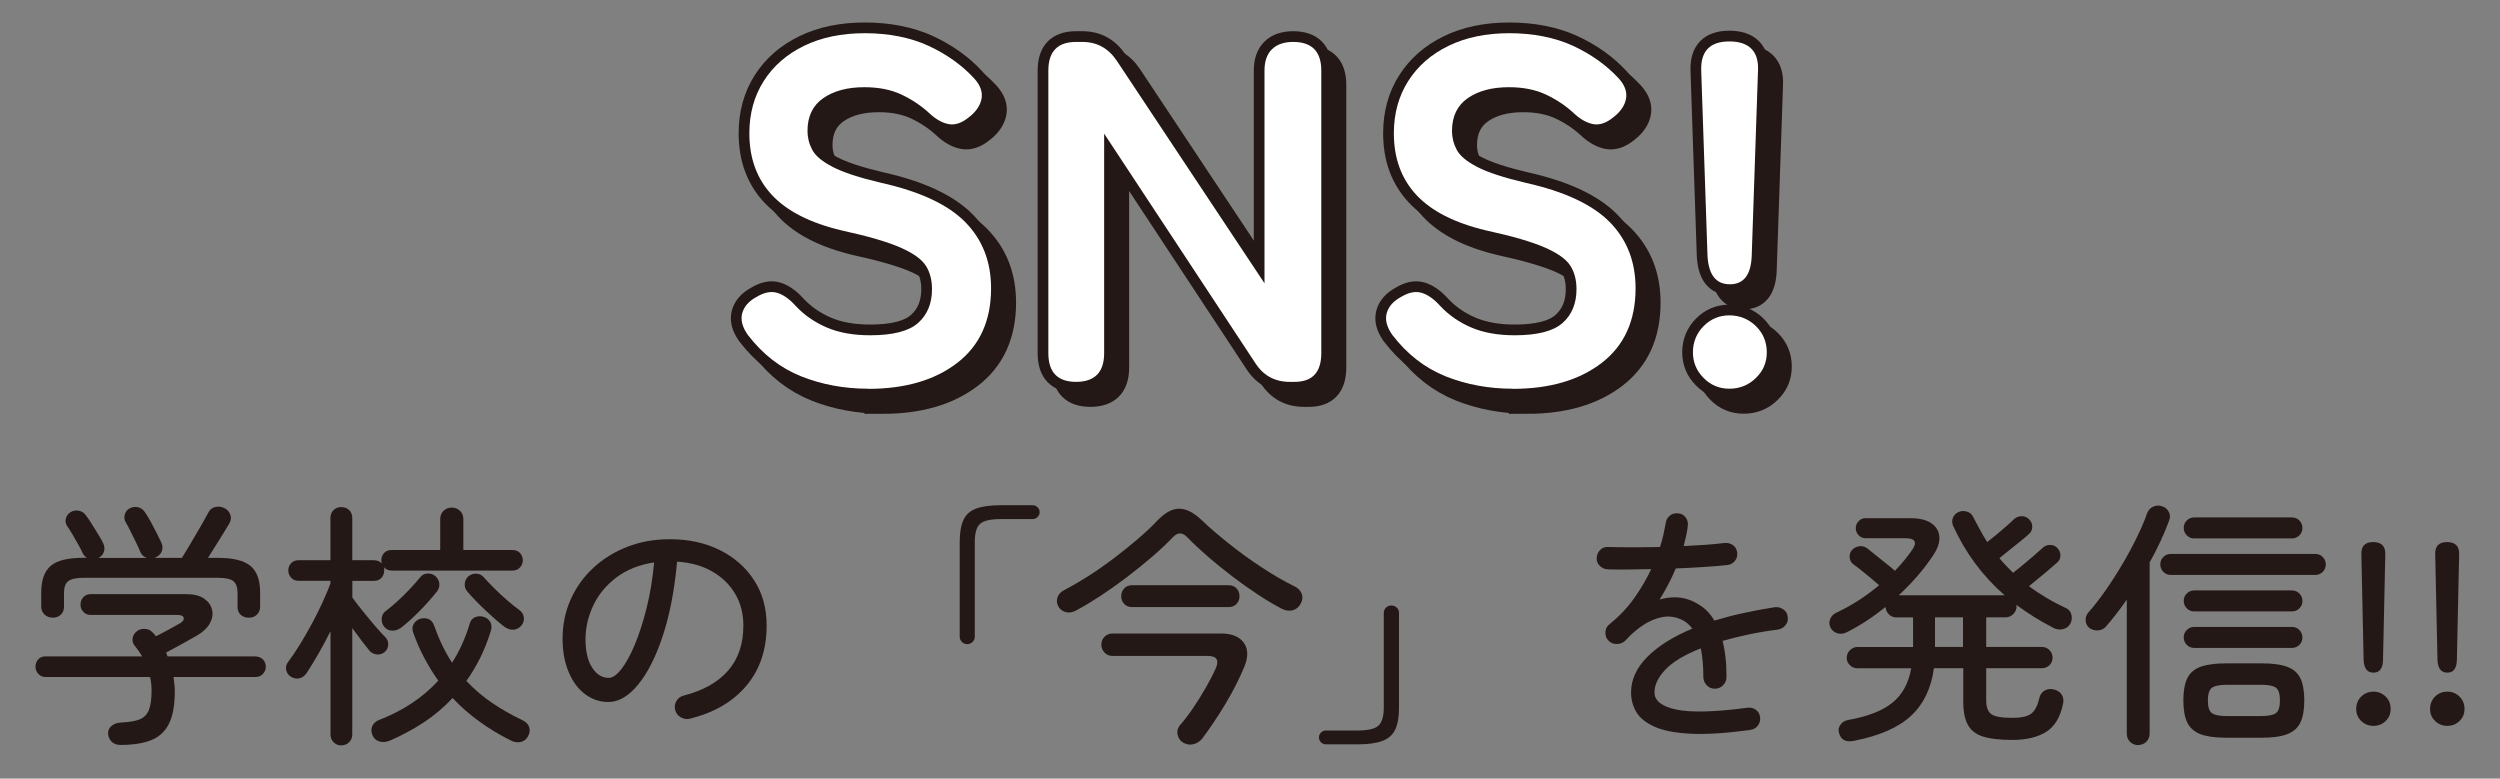
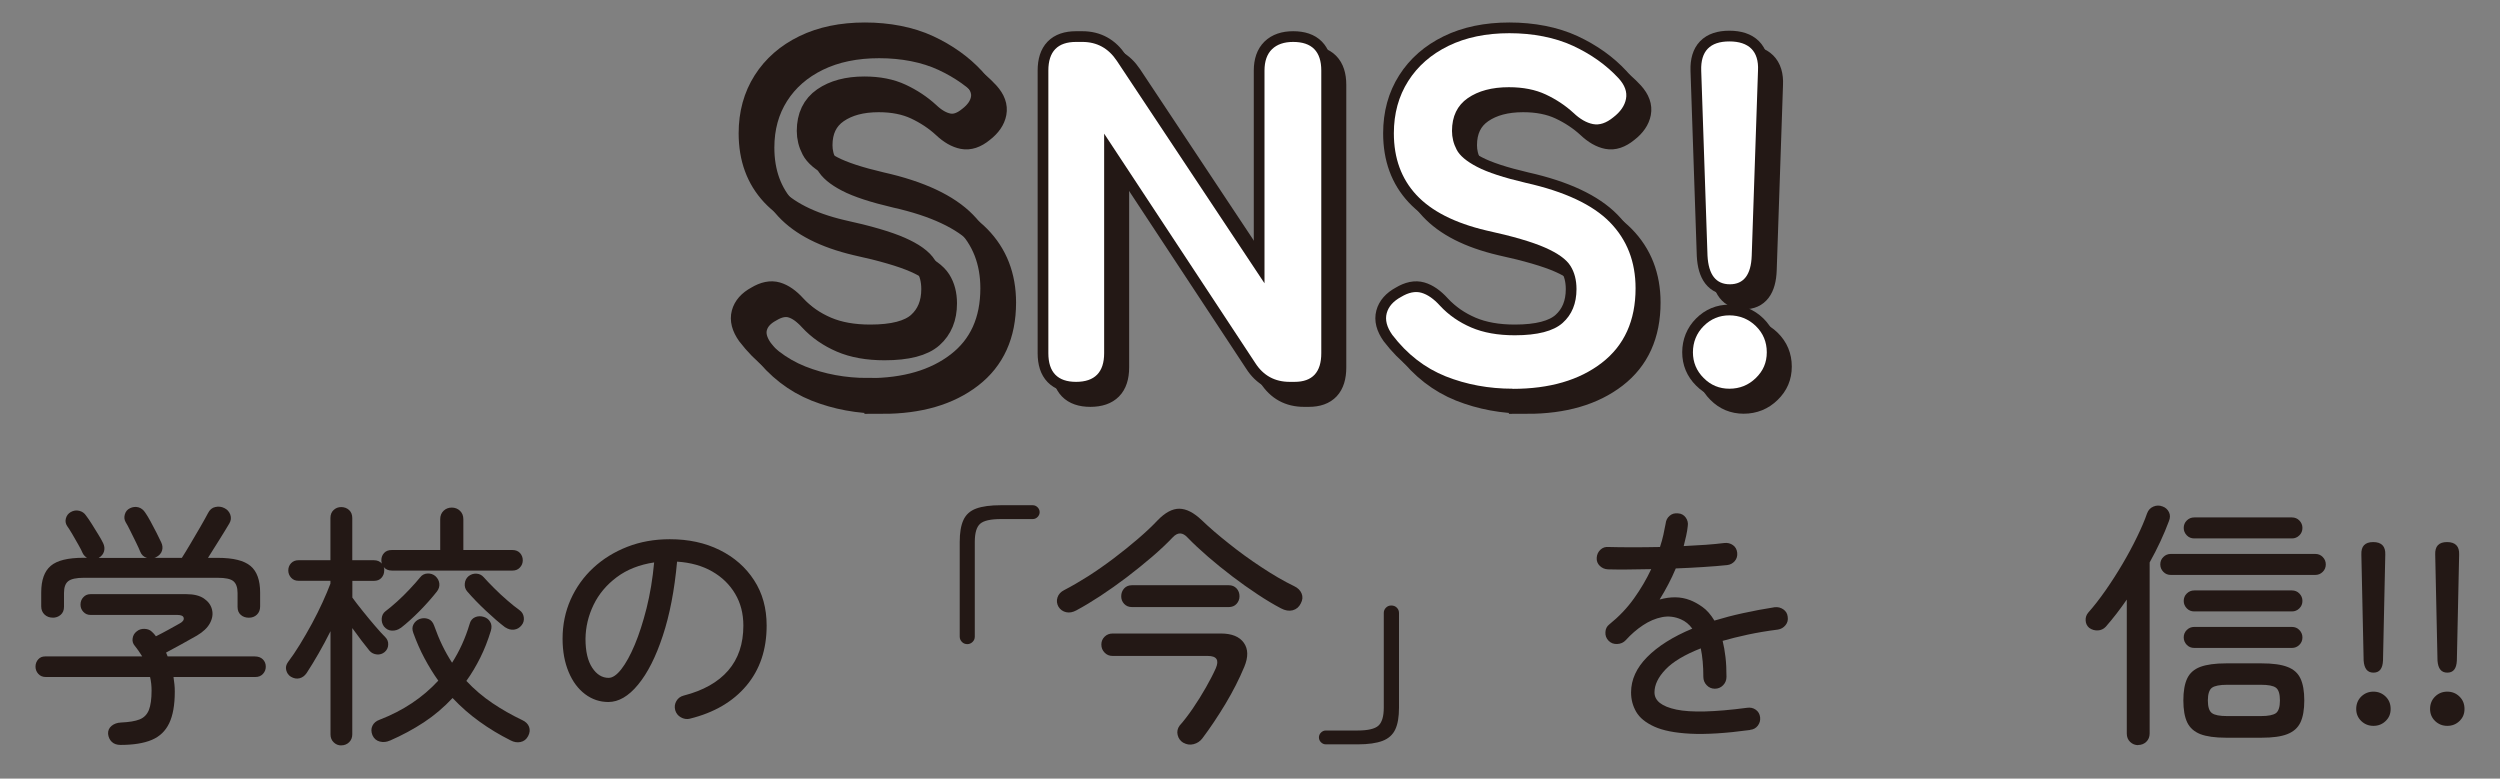
<svg xmlns="http://www.w3.org/2000/svg" viewBox="0 0 350 109">
  <rect x="0" y="0" width="350" height="109" fill="#808080" stroke="none" />
  <defs>
    <style>.d,.e{fill:none;}.f{fill:#fff;}.g{fill:#231815;}.e{stroke:#231815;stroke-width:3px;}</style>
  </defs>
  <g id="a" />
  <g id="b">
    <g id="c">
      <g>
        <g>
          <g>
            <path class="g" d="M16.89,104.29c-.53,0-.94-.14-1.24-.43-.3-.29-.47-.66-.52-1.12-.02-.46,.14-.83,.49-1.12,.35-.29,.8-.45,1.35-.47,1.1-.05,1.96-.19,2.57-.43,.61-.24,1.04-.68,1.3-1.31,.25-.63,.38-1.54,.38-2.72,0-.67-.07-1.31-.21-1.91H6.41c-.43,0-.78-.14-1.04-.43-.26-.29-.4-.62-.4-1.01,0-.41,.13-.75,.38-1.03,.25-.28,.57-.41,.95-.41h13.61c-.17-.26-.34-.52-.5-.76s-.35-.48-.54-.72c-.26-.31-.37-.66-.3-1.06,.06-.4,.24-.71,.56-.96,.31-.26,.68-.38,1.12-.36,.43,.02,.77,.16,1.01,.4,.12,.1,.22,.2,.3,.3,.08,.11,.17,.22,.27,.34,.53-.26,1.11-.57,1.75-.92,.63-.35,1.14-.63,1.53-.85,.46-.24,.66-.5,.61-.79-.05-.29-.35-.43-.9-.43H12.68c-.41,0-.74-.14-1.01-.43-.27-.29-.4-.62-.4-1.01,0-.41,.13-.76,.4-1.04,.26-.29,.6-.43,1.01-.43h13.39c1.05,0,1.88,.2,2.48,.61s.98,.92,1.13,1.55c.16,.62,.06,1.26-.29,1.91-.35,.65-.96,1.22-1.82,1.73-.77,.43-1.49,.83-2.16,1.21-.67,.37-1.39,.76-2.16,1.17l.22,.54h12.2c.48,0,.86,.14,1.13,.41,.28,.28,.41,.62,.41,1.03,0,.38-.13,.72-.4,1.01-.27,.29-.61,.43-1.04,.43h-11.48c.05,.34,.09,.68,.13,1.03s.05,.69,.05,1.03c0,1.85-.26,3.32-.78,4.41s-1.33,1.87-2.45,2.34c-1.12,.47-2.57,.7-4.38,.7Zm-9.5-17.82c-.46,0-.84-.14-1.15-.43-.31-.29-.47-.67-.47-1.15v-1.94c0-1.73,.44-2.97,1.33-3.73,.89-.76,2.41-1.13,4.57-1.13h.5c-.29-.19-.49-.42-.61-.68-.12-.29-.32-.68-.6-1.17-.28-.49-.56-.98-.85-1.48-.29-.49-.53-.87-.72-1.13-.22-.34-.27-.7-.16-1.08,.11-.38,.33-.67,.67-.86,.38-.22,.78-.28,1.19-.18s.73,.32,.97,.69c.24,.31,.51,.71,.81,1.19s.59,.95,.88,1.42c.29,.47,.52,.87,.68,1.21,.19,.38,.24,.77,.14,1.15-.1,.38-.35,.7-.76,.94h6.77c-.46-.14-.77-.43-.94-.86-.12-.31-.32-.74-.59-1.3-.28-.55-.55-1.1-.81-1.64-.26-.54-.48-.94-.65-1.21-.19-.34-.23-.7-.11-1.1,.12-.4,.36-.68,.72-.85,.38-.19,.78-.23,1.17-.13,.4,.11,.71,.36,.96,.74,.22,.31,.47,.73,.76,1.26,.29,.53,.56,1.06,.83,1.58,.26,.53,.48,.97,.65,1.33,.19,.38,.23,.78,.11,1.17-.12,.39-.41,.7-.86,.92-.03,.02-.05,.04-.09,.04-.04,0-.07,.01-.09,.04h3.82c.34-.53,.74-1.19,1.22-2,.48-.8,.95-1.6,1.4-2.39,.46-.79,.8-1.42,1.04-1.87,.24-.48,.58-.77,1.03-.86,.44-.1,.86-.05,1.24,.14,.41,.19,.69,.5,.85,.92,.15,.42,.11,.84-.13,1.24-.38,.65-.86,1.42-1.42,2.32s-1.09,1.73-1.57,2.5h1.4c2.14,0,3.65,.38,4.55,1.13s1.35,2,1.35,3.73v1.94c0,.48-.15,.86-.45,1.15-.3,.29-.68,.43-1.13,.43s-.83-.13-1.13-.4c-.3-.26-.45-.63-.45-1.12v-1.94c0-.79-.2-1.34-.59-1.66s-1.12-.47-2.18-.47H11.74c-1.06,0-1.78,.16-2.18,.47-.4,.31-.6,.86-.6,1.66v1.94c0,.48-.16,.85-.47,1.12-.31,.27-.68,.4-1.12,.4Z" />
            <path class="g" d="M47.78,104.36c-.41,0-.76-.14-1.06-.43-.3-.29-.45-.66-.45-1.12v-14.44c-.53,1.06-1.08,2.09-1.66,3.1s-1.14,1.93-1.69,2.77c-.27,.38-.59,.62-.99,.72s-.8,.02-1.21-.22c-.34-.21-.55-.52-.65-.92-.1-.39-.01-.77,.25-1.13,.53-.7,1.08-1.51,1.66-2.45,.57-.94,1.14-1.91,1.69-2.93,.55-1.02,1.05-2.02,1.49-2.99,.44-.97,.81-1.84,1.1-2.61v-.4h-4.46c-.43,0-.78-.14-1.04-.43-.26-.29-.4-.62-.4-1.01,0-.41,.13-.75,.4-1.03s.61-.41,1.04-.41h4.46v-5.9c0-.48,.15-.86,.45-1.13,.3-.28,.65-.41,1.06-.41,.43,0,.8,.14,1.1,.41,.3,.28,.45,.65,.45,1.13v5.9h3.02c.48,0,.85,.16,1.12,.47-.02-.07-.04-.14-.05-.21-.01-.07-.02-.16-.02-.25,0-.41,.13-.75,.39-1.03,.26-.28,.62-.41,1.08-.41h6.77v-4.32c0-.48,.16-.87,.47-1.17,.31-.3,.7-.45,1.15-.45s.84,.15,1.15,.45c.31,.3,.47,.69,.47,1.17v4.32h6.88c.43,0,.78,.14,1.04,.41,.26,.28,.4,.62,.4,1.03,0,.38-.13,.72-.4,1.01-.26,.29-.61,.43-1.04,.43h-16.88c-.5,0-.89-.17-1.15-.5,.05,.1,.07,.18,.07,.25v.25c0,.38-.12,.72-.38,1.01-.25,.29-.61,.43-1.06,.43h-3.02v2.34c.38,.53,.86,1.15,1.44,1.87,.58,.72,1.15,1.42,1.73,2.09s1.05,1.2,1.44,1.58c.29,.29,.43,.64,.41,1.04-.01,.41-.17,.76-.49,1.04-.31,.26-.68,.38-1.1,.34s-.76-.21-1.03-.52c-.31-.38-.69-.86-1.12-1.42s-.86-1.15-1.29-1.75v14.87c0,.46-.15,.83-.45,1.12-.3,.29-.67,.43-1.1,.43Zm6.8-.68c-.46,.21-.92,.26-1.4,.14s-.83-.42-1.04-.9c-.19-.48-.19-.92,0-1.31,.19-.4,.53-.68,1.01-.85,3.29-1.27,6.03-3.1,8.21-5.47-.7-.98-1.34-2.03-1.93-3.13-.59-1.1-1.11-2.29-1.57-3.56-.17-.46-.16-.86,.04-1.21,.19-.35,.48-.59,.86-.74,.41-.14,.8-.14,1.19,0s.66,.46,.83,.94c.34,.96,.71,1.87,1.13,2.74,.42,.87,.88,1.68,1.38,2.45,1.06-1.66,1.87-3.46,2.45-5.4,.12-.48,.38-.8,.77-.97s.81-.18,1.24-.04c.38,.12,.68,.35,.88,.7,.21,.35,.23,.76,.09,1.24-.41,1.34-.9,2.6-1.48,3.76s-1.22,2.25-1.95,3.26c1.11,1.18,2.32,2.21,3.64,3.1,1.32,.89,2.71,1.68,4.18,2.38,.48,.22,.8,.53,.96,.94,.15,.41,.11,.84-.13,1.3-.24,.46-.59,.73-1.06,.83-.47,.1-.93,.02-1.38-.22-1.54-.77-2.99-1.64-4.36-2.63-1.37-.98-2.63-2.09-3.78-3.31-1.2,1.29-2.54,2.43-4.01,3.4-1.48,.97-3.07,1.83-4.77,2.57Zm1.51-15.77c-.36,.27-.76,.39-1.21,.38-.44-.01-.82-.21-1.13-.59-.24-.34-.34-.71-.31-1.13,.04-.42,.21-.75,.52-.99,.48-.36,1.02-.81,1.62-1.35s1.19-1.12,1.76-1.73c.58-.61,1.07-1.17,1.48-1.67,.26-.34,.61-.52,1.03-.54s.79,.1,1.1,.36c.34,.31,.52,.67,.56,1.06,.04,.4-.08,.76-.34,1.1-.7,.89-1.51,1.8-2.43,2.74-.93,.94-1.81,1.73-2.65,2.38Zm14.65-.07c-.82-.62-1.72-1.4-2.72-2.34s-1.87-1.84-2.61-2.7c-.27-.31-.38-.68-.34-1.1,.04-.42,.21-.76,.52-1.03,.34-.27,.71-.38,1.12-.36,.41,.03,.74,.19,1.01,.5,.38,.43,.87,.94,1.46,1.53,.59,.59,1.2,1.16,1.84,1.71,.63,.55,1.21,1.01,1.71,1.37,.34,.24,.54,.57,.6,.99,.06,.42-.04,.8-.31,1.13-.29,.36-.64,.56-1.06,.61-.42,.05-.82-.06-1.21-.32Z" />
            <path class="g" d="M96.59,100.62c-.46,.1-.88,.03-1.28-.2-.4-.23-.65-.56-.78-.99-.12-.46-.07-.88,.16-1.28s.57-.65,1.03-.77c2.73-.7,4.81-1.87,6.23-3.51s2.12-3.74,2.12-6.28c0-1.68-.38-3.17-1.15-4.46-.77-1.3-1.84-2.34-3.22-3.13-1.38-.79-3.02-1.25-4.91-1.37-.36,3.98-1.03,7.45-2,10.38-.97,2.94-2.12,5.22-3.46,6.84-1.33,1.62-2.72,2.43-4.16,2.43-1.2,0-2.29-.37-3.26-1.1-.97-.73-1.74-1.76-2.3-3.1s-.85-2.88-.85-4.66c0-1.97,.38-3.8,1.13-5.49,.76-1.69,1.81-3.17,3.17-4.43,1.36-1.26,2.95-2.24,4.77-2.95,1.82-.71,3.8-1.06,5.94-1.06,2.62,0,4.94,.5,6.98,1.51,2.04,1.01,3.65,2.42,4.82,4.23,1.18,1.81,1.76,3.93,1.76,6.35,0,3.36-.94,6.16-2.83,8.41s-4.53,3.79-7.94,4.63Zm-11.38-5.72c.55,0,1.15-.41,1.78-1.22,.63-.81,1.26-1.95,1.87-3.4,.61-1.45,1.16-3.16,1.66-5.13,.49-1.97,.85-4.1,1.06-6.41-2.06,.31-3.81,1-5.24,2.07s-2.51,2.36-3.24,3.87c-.73,1.51-1.11,3.1-1.13,4.75,0,1.75,.31,3.1,.94,4.05,.62,.95,1.39,1.42,2.3,1.42Z" />
            <path class="g" d="M135.44,90.18c-.31,0-.57-.1-.77-.31s-.31-.45-.31-.74v-13.25c0-1.3,.17-2.32,.52-3.08s.94-1.29,1.78-1.6c.84-.31,2-.47,3.49-.47h4.43c.26,0,.49,.1,.68,.29,.19,.19,.29,.42,.29,.68s-.1,.49-.29,.68-.42,.29-.68,.29h-4.43c-1.44,0-2.41,.21-2.92,.65s-.76,1.29-.76,2.56v13.25c0,.29-.1,.53-.31,.74-.21,.2-.45,.31-.74,.31Z" />
            <path class="g" d="M150.67,85.46c-.48,.26-.95,.35-1.4,.25-.46-.1-.82-.35-1.08-.76-.24-.43-.29-.87-.14-1.31,.14-.44,.46-.79,.94-1.03,1.03-.53,2.15-1.18,3.35-1.94,1.2-.77,2.39-1.6,3.58-2.5,1.19-.9,2.31-1.8,3.38-2.72s1.99-1.78,2.75-2.59c1.06-1.1,2.08-1.65,3.06-1.64s2.03,.55,3.13,1.6c1.05,1.01,2.31,2.1,3.78,3.26,1.46,1.17,2.99,2.28,4.59,3.33,1.6,1.06,3.12,1.95,4.59,2.66,.5,.24,.85,.58,1.03,1.03,.18,.44,.14,.91-.12,1.38-.24,.5-.62,.82-1.13,.96-.52,.13-1.06,.04-1.64-.27-1.01-.53-2.1-1.18-3.26-1.95-1.17-.77-2.35-1.61-3.55-2.52-1.2-.91-2.34-1.84-3.42-2.77-1.08-.94-2.03-1.82-2.84-2.66-.7-.77-1.39-.78-2.09-.04-.79,.84-1.75,1.74-2.86,2.7-1.12,.96-2.3,1.91-3.54,2.86-1.25,.95-2.48,1.82-3.71,2.63-1.22,.8-2.35,1.48-3.38,2.03Zm15.01,18.54c-.43-.26-.7-.63-.81-1.1-.11-.47-.02-.91,.27-1.31,.6-.67,1.22-1.48,1.87-2.43,.65-.95,1.25-1.92,1.82-2.92,.56-.99,1.03-1.89,1.38-2.68,.5-1.15,.13-1.73-1.12-1.73h-13.32c-.46,0-.83-.15-1.13-.47-.3-.31-.45-.68-.45-1.12s.15-.8,.45-1.1,.68-.45,1.13-.45h15.16c1.51,0,2.58,.43,3.2,1.29,.62,.87,.65,1.99,.07,3.38-.7,1.68-1.57,3.4-2.63,5.17-1.06,1.76-2.14,3.38-3.24,4.84-.31,.41-.72,.68-1.22,.81-.5,.13-.98,.06-1.44-.2Zm-7.2-19.01c-.46,0-.82-.15-1.1-.45s-.41-.65-.41-1.06c0-.43,.14-.8,.41-1.1,.28-.3,.64-.45,1.1-.45h13.54c.46,0,.82,.15,1.1,.45,.28,.3,.41,.67,.41,1.1,0,.41-.14,.76-.41,1.06s-.64,.45-1.1,.45h-13.54Z" />
            <path class="g" d="M185.62,104.21c-.26,0-.49-.1-.68-.29-.19-.19-.29-.42-.29-.68s.1-.49,.29-.68,.42-.29,.68-.29h4.43c1.44,0,2.41-.22,2.92-.67,.5-.45,.76-1.29,.76-2.54v-13.25c0-.29,.1-.53,.31-.74,.2-.2,.45-.3,.74-.3,.31,0,.57,.1,.77,.3s.31,.45,.31,.74v13.25c0,1.3-.17,2.32-.52,3.06-.35,.74-.94,1.28-1.78,1.6s-2,.49-3.49,.49h-4.43Z" />
            <path class="g" d="M244.99,102.2c-3.38,.46-6.16,.63-8.32,.52s-3.85-.44-5.06-.99c-1.21-.55-2.06-1.24-2.54-2.07-.48-.83-.72-1.73-.72-2.72,0-1.78,.75-3.43,2.25-4.95,1.5-1.52,3.61-2.85,6.32-3.98-.43-.6-.96-1.03-1.58-1.3-.87-.38-1.75-.49-2.66-.31-.91,.18-1.8,.56-2.66,1.13s-1.67,1.27-2.41,2.09c-.31,.34-.71,.52-1.21,.54-.49,.02-.89-.13-1.21-.47s-.46-.73-.43-1.19c.02-.46,.2-.82,.54-1.08,1.34-1.08,2.5-2.29,3.46-3.64,.96-1.34,1.76-2.71,2.41-4.1-1.18,.02-2.29,.04-3.35,.05-1.06,.01-1.96,0-2.7-.02-.46-.02-.84-.19-1.15-.49-.31-.3-.46-.68-.43-1.13s.2-.83,.52-1.13c.32-.3,.71-.43,1.17-.38,.84,.02,1.9,.04,3.17,.04s2.61-.01,4-.04c.19-.58,.35-1.14,.47-1.69,.12-.55,.23-1.08,.32-1.58,.05-.46,.23-.82,.56-1.1,.32-.28,.71-.39,1.17-.34,.46,.02,.81,.22,1.08,.58,.26,.36,.36,.76,.29,1.19-.05,.46-.12,.92-.23,1.39-.11,.47-.22,.94-.34,1.42,1.08-.05,2.11-.11,3.1-.18s1.85-.16,2.59-.25c.46-.05,.86,.05,1.21,.3s.54,.61,.59,1.06c.05,.46-.07,.85-.34,1.17-.28,.32-.63,.51-1.06,.56-.96,.1-2.06,.19-3.31,.27s-2.54,.15-3.89,.2c-.31,.75-.66,1.48-1.04,2.21-.38,.73-.79,1.45-1.22,2.14,1.56-.43,2.96-.41,4.21,.07,.58,.21,1.17,.54,1.78,.97,.61,.43,1.17,1.07,1.68,1.91,1.25-.38,2.58-.73,4-1.04,1.41-.31,2.89-.59,4.43-.83,.46-.05,.86,.05,1.22,.3,.36,.25,.56,.59,.61,1.03,.07,.46-.03,.85-.31,1.19s-.63,.54-1.06,.61c-1.51,.19-2.91,.43-4.19,.7-1.29,.28-2.47,.57-3.55,.88,.17,.67,.3,1.43,.4,2.27s.14,1.76,.14,2.77c0,.46-.16,.85-.47,1.17s-.7,.49-1.15,.49-.84-.16-1.15-.49c-.31-.32-.47-.71-.47-1.17,0-.77-.03-1.48-.09-2.14-.06-.66-.15-1.28-.27-1.85-2.26,.89-3.9,1.87-4.93,2.95-1.03,1.08-1.55,2.15-1.55,3.21,0,1.18,1.02,1.98,3.06,2.41,2.04,.43,5.34,.35,9.9-.25,.46-.07,.87,.02,1.22,.27s.56,.61,.61,1.06c.05,.43-.06,.82-.32,1.17-.27,.35-.62,.54-1.08,.59Z" />
-             <path class="g" d="M259.6,103.71c-1.15,.24-1.86-.11-2.12-1.04-.14-.43-.09-.83,.18-1.21,.26-.37,.63-.59,1.12-.67,2.71-.48,4.76-1.28,6.16-2.41,1.39-1.13,2.27-2.74,2.63-4.82h-7.52c-.41,0-.76-.14-1.06-.43-.3-.29-.45-.63-.45-1.04s.15-.76,.45-1.06,.65-.45,1.06-.45h7.78v-4.14h-2.34c-.41,0-.76-.14-1.04-.43-.29-.29-.45-.63-.47-1.04-1.78,1.44-3.6,2.63-5.47,3.56-.43,.21-.87,.26-1.3,.12-.43-.13-.76-.41-.97-.85-.17-.38-.17-.77,0-1.17s.47-.69,.9-.88c1.03-.48,2.06-1.05,3.08-1.71s1.97-1.36,2.86-2.11c-.53-.46-1.14-.98-1.85-1.56-.71-.59-1.3-1.05-1.78-1.39-.31-.24-.48-.56-.5-.97-.03-.41,.1-.76,.36-1.04,.29-.29,.63-.46,1.03-.5,.4-.05,.76,.06,1.1,.32,.31,.24,.7,.55,1.17,.94,.47,.38,.95,.77,1.44,1.15,.49,.38,.91,.73,1.24,1.04,.98-1.03,1.8-2.03,2.45-2.99,.7-1.05,.36-1.58-1.01-1.58h-5.58c-.36,0-.67-.14-.94-.41-.26-.28-.4-.61-.4-.99s.13-.71,.4-.99,.58-.41,.94-.41h6.37c1.22,0,2.18,.23,2.86,.7,.68,.47,1.06,1.09,1.13,1.87,.07,.78-.21,1.64-.83,2.57-1.27,1.94-2.89,3.83-4.86,5.65h14.83c-3.12-2.73-5.53-6-7.24-9.79-.14-.36-.14-.71,0-1.06,.14-.35,.38-.61,.72-.77,.36-.19,.76-.23,1.19-.11,.43,.12,.73,.36,.9,.72,.31,.6,.63,1.2,.96,1.8,.32,.6,.67,1.19,1.03,1.76,.43-.34,.89-.7,1.37-1.1,.48-.4,.94-.79,1.37-1.17s.77-.7,1.01-.94c.31-.27,.67-.4,1.06-.41,.39-.01,.74,.12,1.03,.41,.31,.29,.47,.63,.47,1.04s-.14,.74-.43,1.01c-.31,.29-.72,.64-1.22,1.04s-1.02,.82-1.55,1.24-1,.8-1.4,1.13c.29,.36,.59,.71,.92,1.04s.65,.67,.99,1.01c.41-.31,.88-.68,1.4-1.12,.53-.43,1.04-.86,1.53-1.29s.88-.78,1.17-1.04c.29-.29,.64-.44,1.04-.45s.76,.12,1.04,.41c.29,.29,.44,.64,.45,1.04,.01,.41-.14,.75-.45,1.01-.46,.41-1.07,.94-1.85,1.59-.78,.65-1.48,1.22-2.11,1.73,.74,.55,1.55,1.09,2.41,1.6,.86,.52,1.79,1,2.77,1.46,.41,.19,.67,.5,.77,.94,.11,.43,.05,.85-.16,1.26-.24,.41-.59,.66-1.06,.76-.47,.1-.92,.03-1.35-.21-1.85-.96-3.56-2.03-5.15-3.21,0,.03,0,.05,.02,.09,.01,.04,.02,.08,.02,.12,0,.43-.16,.8-.47,1.1-.31,.3-.67,.45-1.08,.45h-2.7v4.14h7.78c.43,0,.79,.15,1.08,.45,.29,.3,.43,.65,.43,1.06s-.14,.76-.43,1.04c-.29,.29-.65,.43-1.08,.43h-7.78v4.46c0,.98,.24,1.64,.72,1.98,.48,.34,1.46,.51,2.95,.51,1.27,0,2.16-.21,2.66-.61s.88-1.14,1.12-2.2c.12-.48,.38-.83,.79-1.04,.41-.21,.84-.25,1.3-.11,.5,.14,.86,.4,1.06,.76,.21,.36,.26,.77,.16,1.22-.38,1.87-1.17,3.19-2.36,3.94s-2.78,1.13-4.77,1.13c-1.68,0-3.02-.15-4.01-.45-1-.3-1.72-.84-2.16-1.62-.45-.78-.67-1.88-.67-3.29v-4.68h-4.11c-.38,2.81-1.45,5.03-3.2,6.66s-4.39,2.79-7.92,3.49Zm11.3-13.14h3.92v-4.14h-3.92v4.14Z" />
            <path class="g" d="M299.34,104.32c-.43,0-.8-.15-1.12-.45-.31-.3-.47-.69-.47-1.17v-18.76c-.96,1.39-1.94,2.66-2.95,3.81-.29,.31-.65,.48-1.1,.51-.44,.02-.85-.1-1.21-.36-.31-.26-.48-.61-.5-1.03-.03-.42,.1-.79,.36-1.1,.79-.89,1.6-1.93,2.43-3.12,.83-1.19,1.62-2.42,2.38-3.71s1.43-2.54,2.03-3.78c.6-1.23,1.07-2.33,1.4-3.29,.17-.46,.46-.77,.88-.95,.42-.18,.85-.19,1.28-.02,.41,.14,.71,.41,.9,.79,.19,.38,.19,.8,0,1.26-.34,.91-.73,1.86-1.19,2.84-.46,.98-.96,1.97-1.51,2.95v23.94c0,.48-.16,.87-.47,1.17-.31,.3-.7,.45-1.15,.45Zm4.57-23.83c-.41,0-.76-.14-1.04-.43s-.43-.63-.43-1.04,.14-.76,.43-1.04c.29-.29,.64-.43,1.04-.43h20.23c.41,0,.76,.14,1.04,.43,.29,.29,.43,.64,.43,1.04s-.14,.76-.43,1.04c-.29,.29-.64,.43-1.04,.43h-20.23Zm7.74,22.79c-1.54,0-2.74-.17-3.6-.5-.86-.34-1.47-.88-1.84-1.64-.36-.76-.54-1.78-.54-3.08s.18-2.32,.54-3.08c.36-.76,.97-1.29,1.84-1.62,.87-.32,2.06-.49,3.6-.49h4.97c1.54,0,2.74,.16,3.6,.49,.87,.32,1.48,.86,1.84,1.62,.36,.76,.54,1.78,.54,3.08s-.18,2.32-.54,3.08c-.36,.76-.97,1.3-1.84,1.64-.86,.34-2.06,.5-3.6,.5h-4.97Zm-4.46-27.9c-.41,0-.76-.14-1.04-.43s-.43-.64-.43-1.04,.14-.76,.43-1.04c.29-.29,.63-.43,1.04-.43h13.68c.41,0,.76,.14,1.04,.43s.43,.63,.43,1.04-.14,.76-.43,1.04c-.29,.29-.64,.43-1.04,.43h-13.68Zm0,10.22c-.41,0-.76-.14-1.04-.43s-.43-.64-.43-1.04,.14-.76,.43-1.04,.63-.43,1.04-.43h13.68c.41,0,.76,.14,1.04,.43,.29,.29,.43,.64,.43,1.04s-.14,.76-.43,1.04c-.29,.29-.64,.43-1.04,.43h-13.68Zm0,5.11c-.41,0-.76-.14-1.04-.43s-.43-.64-.43-1.04,.14-.76,.43-1.04c.29-.29,.63-.43,1.04-.43h13.68c.41,0,.76,.14,1.04,.43s.43,.64,.43,1.04-.14,.76-.43,1.04c-.29,.29-.64,.43-1.04,.43h-13.68Zm4.61,9.54h4.72c1.03,0,1.73-.14,2.11-.41,.37-.28,.56-.87,.56-1.78s-.19-1.51-.56-1.78c-.37-.28-1.07-.41-2.11-.41h-4.72c-1.03,0-1.74,.14-2.12,.41-.38,.28-.58,.87-.58,1.78s.19,1.51,.58,1.78c.38,.28,1.09,.41,2.12,.41Z" />
            <path class="g" d="M332.28,101.62c-.67,0-1.24-.23-1.71-.68-.47-.46-.7-1.02-.7-1.69s.23-1.27,.7-1.73c.47-.46,1.04-.69,1.71-.69s1.24,.23,1.71,.69c.47,.46,.7,1.03,.7,1.73s-.23,1.24-.7,1.69c-.47,.46-1.04,.68-1.71,.68Zm0-7.45c-.84,0-1.29-.56-1.37-1.69l-.32-14.83c-.05-1.18,.5-1.76,1.66-1.76s1.74,.59,1.69,1.76l-.32,14.83c-.05,1.13-.49,1.69-1.33,1.69Z" />
            <path class="g" d="M342.62,101.62c-.67,0-1.24-.23-1.71-.68-.47-.46-.7-1.02-.7-1.69s.23-1.27,.7-1.73c.47-.46,1.04-.69,1.71-.69s1.24,.23,1.71,.69c.47,.46,.7,1.03,.7,1.73s-.23,1.24-.7,1.69c-.47,.46-1.04,.68-1.71,.68Zm0-7.45c-.84,0-1.29-.56-1.37-1.69l-.32-14.83c-.05-1.18,.5-1.76,1.66-1.76s1.74,.59,1.69,1.76l-.32,14.83c-.05,1.13-.49,1.69-1.33,1.69Z" />
          </g>
          <g>
            <g>
              <path class="e" d="M123.55,56.42c-3.36,0-6.48-.58-9.38-1.73-2.9-1.16-5.4-3.09-7.48-5.81-.77-1.09-1.03-2.1-.78-3.03,.25-.93,.92-1.69,2.01-2.28,1.04-.63,2-.83,2.86-.58,.86,.25,1.72,.85,2.58,1.8,1.22,1.32,2.69,2.33,4.39,3.06,1.7,.73,3.73,1.09,6.09,1.09,3.17,0,5.41-.58,6.7-1.73s1.94-2.73,1.94-4.73c0-1.27-.28-2.36-.85-3.26-.57-.91-1.75-1.76-3.54-2.55-1.79-.79-4.54-1.6-8.26-2.41-4.4-1.04-7.65-2.7-9.76-4.96-2.11-2.27-3.16-5.14-3.16-8.64,0-2.76,.67-5.2,2.01-7.31,1.34-2.11,3.22-3.75,5.64-4.93,2.42-1.18,5.27-1.77,8.53-1.77s6.37,.59,8.91,1.77c2.54,1.18,4.67,2.7,6.39,4.56,.86,.95,1.2,1.9,1.02,2.86-.18,.95-.77,1.81-1.77,2.58-1,.82-1.95,1.13-2.86,.95-.91-.18-1.81-.7-2.72-1.56-1.13-1.04-2.43-1.9-3.88-2.58-1.45-.68-3.17-1.02-5.17-1.02-2.36,0-4.27,.51-5.75,1.53-1.47,1.02-2.21,2.55-2.21,4.59,0,.91,.21,1.78,.65,2.62,.43,.84,1.38,1.64,2.86,2.41,1.47,.77,3.75,1.52,6.83,2.24,5.44,1.22,9.36,3.06,11.76,5.51,2.4,2.45,3.6,5.53,3.6,9.25,0,4.53-1.58,8.01-4.73,10.44-3.15,2.43-7.31,3.64-12.48,3.64Z" />
              <path class="e" d="M152.65,55.46c-2.58,0-3.88-1.34-3.88-4.01V11.88c0-2.67,1.29-4.01,3.88-4.01h.88c2.04,0,3.65,.88,4.83,2.65l20.67,31.14V11.88c0-1.31,.35-2.31,1.05-2.99s1.69-1.02,2.96-1.02c2.63,0,3.94,1.34,3.94,4.01V51.45c0,2.67-1.25,4.01-3.74,4.01h-.68c-2.09,0-3.7-.88-4.83-2.65l-21.15-32.1v30.74c0,2.67-1.32,4.01-3.94,4.01Z" />
              <path class="e" d="M213.78,56.42c-3.36,0-6.48-.58-9.38-1.73-2.9-1.16-5.4-3.09-7.48-5.81-.77-1.09-1.03-2.1-.78-3.03,.25-.93,.92-1.69,2.01-2.28,1.04-.63,2-.83,2.86-.58,.86,.25,1.72,.85,2.58,1.8,1.22,1.32,2.69,2.33,4.39,3.06,1.7,.73,3.73,1.09,6.09,1.09,3.17,0,5.41-.58,6.7-1.73s1.94-2.73,1.94-4.73c0-1.27-.28-2.36-.85-3.26-.57-.91-1.75-1.76-3.54-2.55-1.79-.79-4.54-1.6-8.26-2.41-4.4-1.04-7.65-2.7-9.76-4.96-2.11-2.27-3.16-5.14-3.16-8.64,0-2.76,.67-5.2,2.01-7.31,1.34-2.11,3.22-3.75,5.64-4.93,2.42-1.18,5.27-1.77,8.53-1.77s6.37,.59,8.91,1.77c2.54,1.18,4.67,2.7,6.39,4.56,.86,.95,1.2,1.9,1.02,2.86-.18,.95-.77,1.81-1.77,2.58-1,.82-1.95,1.13-2.86,.95-.91-.18-1.81-.7-2.72-1.56-1.13-1.04-2.43-1.9-3.88-2.58-1.45-.68-3.17-1.02-5.17-1.02-2.36,0-4.27,.51-5.75,1.53-1.47,1.02-2.21,2.55-2.21,4.59,0,.91,.21,1.78,.65,2.62,.43,.84,1.38,1.64,2.86,2.41,1.47,.77,3.75,1.52,6.83,2.24,5.44,1.22,9.36,3.06,11.76,5.51,2.4,2.45,3.6,5.53,3.6,9.25,0,4.53-1.58,8.01-4.73,10.44-3.15,2.43-7.31,3.64-12.48,3.64Z" />
              <path class="e" d="M244.11,56.42c-1.41,0-2.61-.5-3.6-1.5-1-1-1.5-2.2-1.5-3.6s.5-2.67,1.5-3.67,2.2-1.5,3.6-1.5,2.69,.5,3.71,1.5c1.02,1,1.53,2.22,1.53,3.67s-.51,2.61-1.53,3.6c-1.02,1-2.26,1.5-3.71,1.5Zm.07-14.62c-1.95,0-2.99-1.34-3.13-4.01l-.88-25.91c-.09-2.72,1.22-4.08,3.94-4.08s4.15,1.36,4.01,4.08l-.88,25.91c-.09,2.67-1.11,4.01-3.06,4.01Z" />
            </g>
            <g>
              <path class="e" d="M121.55,54.42c-3.36,0-6.48-.58-9.38-1.73-2.9-1.16-5.4-3.09-7.48-5.81-.77-1.09-1.03-2.1-.78-3.03,.25-.93,.92-1.69,2.01-2.28,1.04-.63,2-.83,2.86-.58,.86,.25,1.72,.85,2.58,1.8,1.22,1.32,2.69,2.33,4.39,3.06,1.7,.73,3.73,1.09,6.09,1.09,3.17,0,5.41-.58,6.7-1.73s1.94-2.73,1.94-4.73c0-1.27-.28-2.36-.85-3.26-.57-.91-1.75-1.76-3.54-2.55-1.79-.79-4.54-1.6-8.26-2.41-4.4-1.04-7.65-2.7-9.76-4.96-2.11-2.27-3.16-5.14-3.16-8.64,0-2.76,.67-5.2,2.01-7.31,1.34-2.11,3.22-3.75,5.64-4.93,2.42-1.18,5.27-1.77,8.53-1.77s6.37,.59,8.91,1.77c2.54,1.18,4.67,2.7,6.39,4.56,.86,.95,1.2,1.9,1.02,2.86-.18,.95-.77,1.81-1.77,2.58-1,.82-1.95,1.13-2.86,.95-.91-.18-1.81-.7-2.72-1.56-1.13-1.04-2.43-1.9-3.88-2.58-1.45-.68-3.17-1.02-5.17-1.02-2.36,0-4.27,.51-5.75,1.53-1.47,1.02-2.21,2.55-2.21,4.59,0,.91,.21,1.78,.65,2.62,.43,.84,1.38,1.64,2.86,2.41,1.47,.77,3.75,1.52,6.83,2.24,5.44,1.22,9.36,3.06,11.76,5.51,2.4,2.45,3.6,5.53,3.6,9.25,0,4.53-1.58,8.01-4.73,10.44-3.15,2.43-7.31,3.64-12.48,3.64Z" />
              <path class="e" d="M150.65,53.46c-2.58,0-3.88-1.34-3.88-4.01V9.88c0-2.67,1.29-4.01,3.88-4.01h.88c2.04,0,3.65,.88,4.83,2.65l20.67,31.14V9.88c0-1.31,.35-2.31,1.05-2.99s1.69-1.02,2.96-1.02c2.63,0,3.94,1.34,3.94,4.01V49.45c0,2.67-1.25,4.01-3.74,4.01h-.68c-2.09,0-3.7-.88-4.83-2.65l-21.15-32.1v30.74c0,2.67-1.32,4.01-3.94,4.01Z" />
              <path class="e" d="M211.78,54.42c-3.36,0-6.48-.58-9.38-1.73-2.9-1.16-5.4-3.09-7.48-5.81-.77-1.09-1.03-2.1-.78-3.03,.25-.93,.92-1.69,2.01-2.28,1.04-.63,2-.83,2.86-.58,.86,.25,1.72,.85,2.58,1.8,1.22,1.32,2.69,2.33,4.39,3.06,1.7,.73,3.73,1.09,6.09,1.09,3.17,0,5.41-.58,6.7-1.73s1.94-2.73,1.94-4.73c0-1.27-.28-2.36-.85-3.26-.57-.91-1.75-1.76-3.54-2.55-1.79-.79-4.54-1.6-8.26-2.41-4.4-1.04-7.65-2.7-9.76-4.96-2.11-2.27-3.16-5.14-3.16-8.64,0-2.76,.67-5.2,2.01-7.31,1.34-2.11,3.22-3.75,5.64-4.93,2.42-1.18,5.27-1.77,8.53-1.77s6.37,.59,8.91,1.77c2.54,1.18,4.67,2.7,6.39,4.56,.86,.95,1.2,1.9,1.02,2.86-.18,.95-.77,1.81-1.77,2.58-1,.82-1.95,1.13-2.86,.95-.91-.18-1.81-.7-2.72-1.56-1.13-1.04-2.43-1.9-3.88-2.58-1.45-.68-3.17-1.02-5.17-1.02-2.36,0-4.27,.51-5.75,1.53-1.47,1.02-2.21,2.55-2.21,4.59,0,.91,.21,1.78,.65,2.62,.43,.84,1.38,1.64,2.86,2.41,1.47,.77,3.75,1.52,6.83,2.24,5.44,1.22,9.36,3.06,11.76,5.51,2.4,2.45,3.6,5.53,3.6,9.25,0,4.53-1.58,8.01-4.73,10.44-3.15,2.43-7.31,3.64-12.48,3.64Z" />
              <path class="e" d="M242.11,54.42c-1.41,0-2.61-.5-3.6-1.5-1-1-1.5-2.2-1.5-3.6s.5-2.67,1.5-3.67,2.2-1.5,3.6-1.5,2.69,.5,3.71,1.5c1.02,1,1.53,2.22,1.53,3.67s-.51,2.61-1.53,3.6c-1.02,1-2.26,1.5-3.71,1.5Zm.07-14.62c-1.95,0-2.99-1.34-3.13-4.01l-.88-25.91c-.09-2.72,1.22-4.08,3.94-4.08s4.15,1.36,4.01,4.08l-.88,25.91c-.09,2.67-1.11,4.01-3.06,4.01Z" />
            </g>
            <g>
-               <path class="f" d="M121.55,54.42c-3.36,0-6.48-.58-9.38-1.73-2.9-1.16-5.4-3.09-7.48-5.81-.77-1.09-1.03-2.1-.78-3.03,.25-.93,.92-1.69,2.01-2.28,1.04-.63,2-.83,2.86-.58,.86,.25,1.72,.85,2.58,1.8,1.22,1.32,2.69,2.33,4.39,3.06,1.7,.73,3.73,1.09,6.09,1.09,3.17,0,5.41-.58,6.7-1.73s1.94-2.73,1.94-4.73c0-1.27-.28-2.36-.85-3.26-.57-.91-1.75-1.76-3.54-2.55-1.79-.79-4.54-1.6-8.26-2.41-4.4-1.04-7.65-2.7-9.76-4.96-2.11-2.27-3.16-5.14-3.16-8.64,0-2.76,.67-5.2,2.01-7.31,1.34-2.11,3.22-3.75,5.64-4.93,2.42-1.18,5.27-1.77,8.53-1.77s6.37,.59,8.91,1.77c2.54,1.18,4.67,2.7,6.39,4.56,.86,.95,1.2,1.9,1.02,2.86-.18,.95-.77,1.81-1.77,2.58-1,.82-1.95,1.13-2.86,.95-.91-.18-1.81-.7-2.72-1.56-1.13-1.04-2.43-1.9-3.88-2.58-1.45-.68-3.17-1.02-5.17-1.02-2.36,0-4.27,.51-5.75,1.53-1.47,1.02-2.21,2.55-2.21,4.59,0,.91,.21,1.78,.65,2.62,.43,.84,1.38,1.64,2.86,2.41,1.47,.77,3.75,1.52,6.83,2.24,5.44,1.22,9.36,3.06,11.76,5.51,2.4,2.45,3.6,5.53,3.6,9.25,0,4.53-1.58,8.01-4.73,10.44-3.15,2.43-7.31,3.64-12.48,3.64Z" />
              <path class="f" d="M150.65,53.46c-2.58,0-3.88-1.34-3.88-4.01V9.88c0-2.67,1.29-4.01,3.88-4.01h.88c2.04,0,3.65,.88,4.83,2.65l20.67,31.14V9.88c0-1.31,.35-2.31,1.05-2.99s1.69-1.02,2.96-1.02c2.63,0,3.94,1.34,3.94,4.01V49.45c0,2.67-1.25,4.01-3.74,4.01h-.68c-2.09,0-3.7-.88-4.83-2.65l-21.15-32.1v30.74c0,2.67-1.32,4.01-3.94,4.01Z" />
              <path class="f" d="M211.78,54.42c-3.36,0-6.48-.58-9.38-1.73-2.9-1.16-5.4-3.09-7.48-5.81-.77-1.09-1.03-2.1-.78-3.03,.25-.93,.92-1.69,2.01-2.28,1.04-.63,2-.83,2.86-.58,.86,.25,1.72,.85,2.58,1.8,1.22,1.32,2.69,2.33,4.39,3.06,1.7,.73,3.73,1.09,6.09,1.09,3.17,0,5.41-.58,6.7-1.73s1.94-2.73,1.94-4.73c0-1.27-.28-2.36-.85-3.26-.57-.91-1.75-1.76-3.54-2.55-1.79-.79-4.54-1.6-8.26-2.41-4.4-1.04-7.65-2.7-9.76-4.96-2.11-2.27-3.16-5.14-3.16-8.64,0-2.76,.67-5.2,2.01-7.31,1.34-2.11,3.22-3.75,5.64-4.93,2.42-1.18,5.27-1.77,8.53-1.77s6.37,.59,8.91,1.77c2.54,1.18,4.67,2.7,6.39,4.56,.86,.95,1.2,1.9,1.02,2.86-.18,.95-.77,1.81-1.77,2.58-1,.82-1.95,1.13-2.86,.95-.91-.18-1.81-.7-2.72-1.56-1.13-1.04-2.43-1.9-3.88-2.58-1.45-.68-3.17-1.02-5.17-1.02-2.36,0-4.27,.51-5.75,1.53-1.47,1.02-2.21,2.55-2.21,4.59,0,.91,.21,1.78,.65,2.62,.43,.84,1.38,1.64,2.86,2.41,1.47,.77,3.75,1.52,6.83,2.24,5.44,1.22,9.36,3.06,11.76,5.51,2.4,2.45,3.6,5.53,3.6,9.25,0,4.53-1.58,8.01-4.73,10.44-3.15,2.43-7.31,3.64-12.48,3.64Z" />
              <path class="f" d="M242.11,54.42c-1.41,0-2.61-.5-3.6-1.5-1-1-1.5-2.2-1.5-3.6s.5-2.67,1.5-3.67,2.2-1.5,3.6-1.5,2.69,.5,3.71,1.5c1.02,1,1.53,2.22,1.53,3.67s-.51,2.61-1.53,3.6c-1.02,1-2.26,1.5-3.71,1.5Zm.07-14.62c-1.95,0-2.99-1.34-3.13-4.01l-.88-25.91c-.09-2.72,1.22-4.08,3.94-4.08s4.15,1.36,4.01,4.08l-.88,25.91c-.09,2.67-1.11,4.01-3.06,4.01Z" />
            </g>
          </g>
        </g>
        <rect class="d" width="350" height="109" />
      </g>
    </g>
  </g>
</svg>